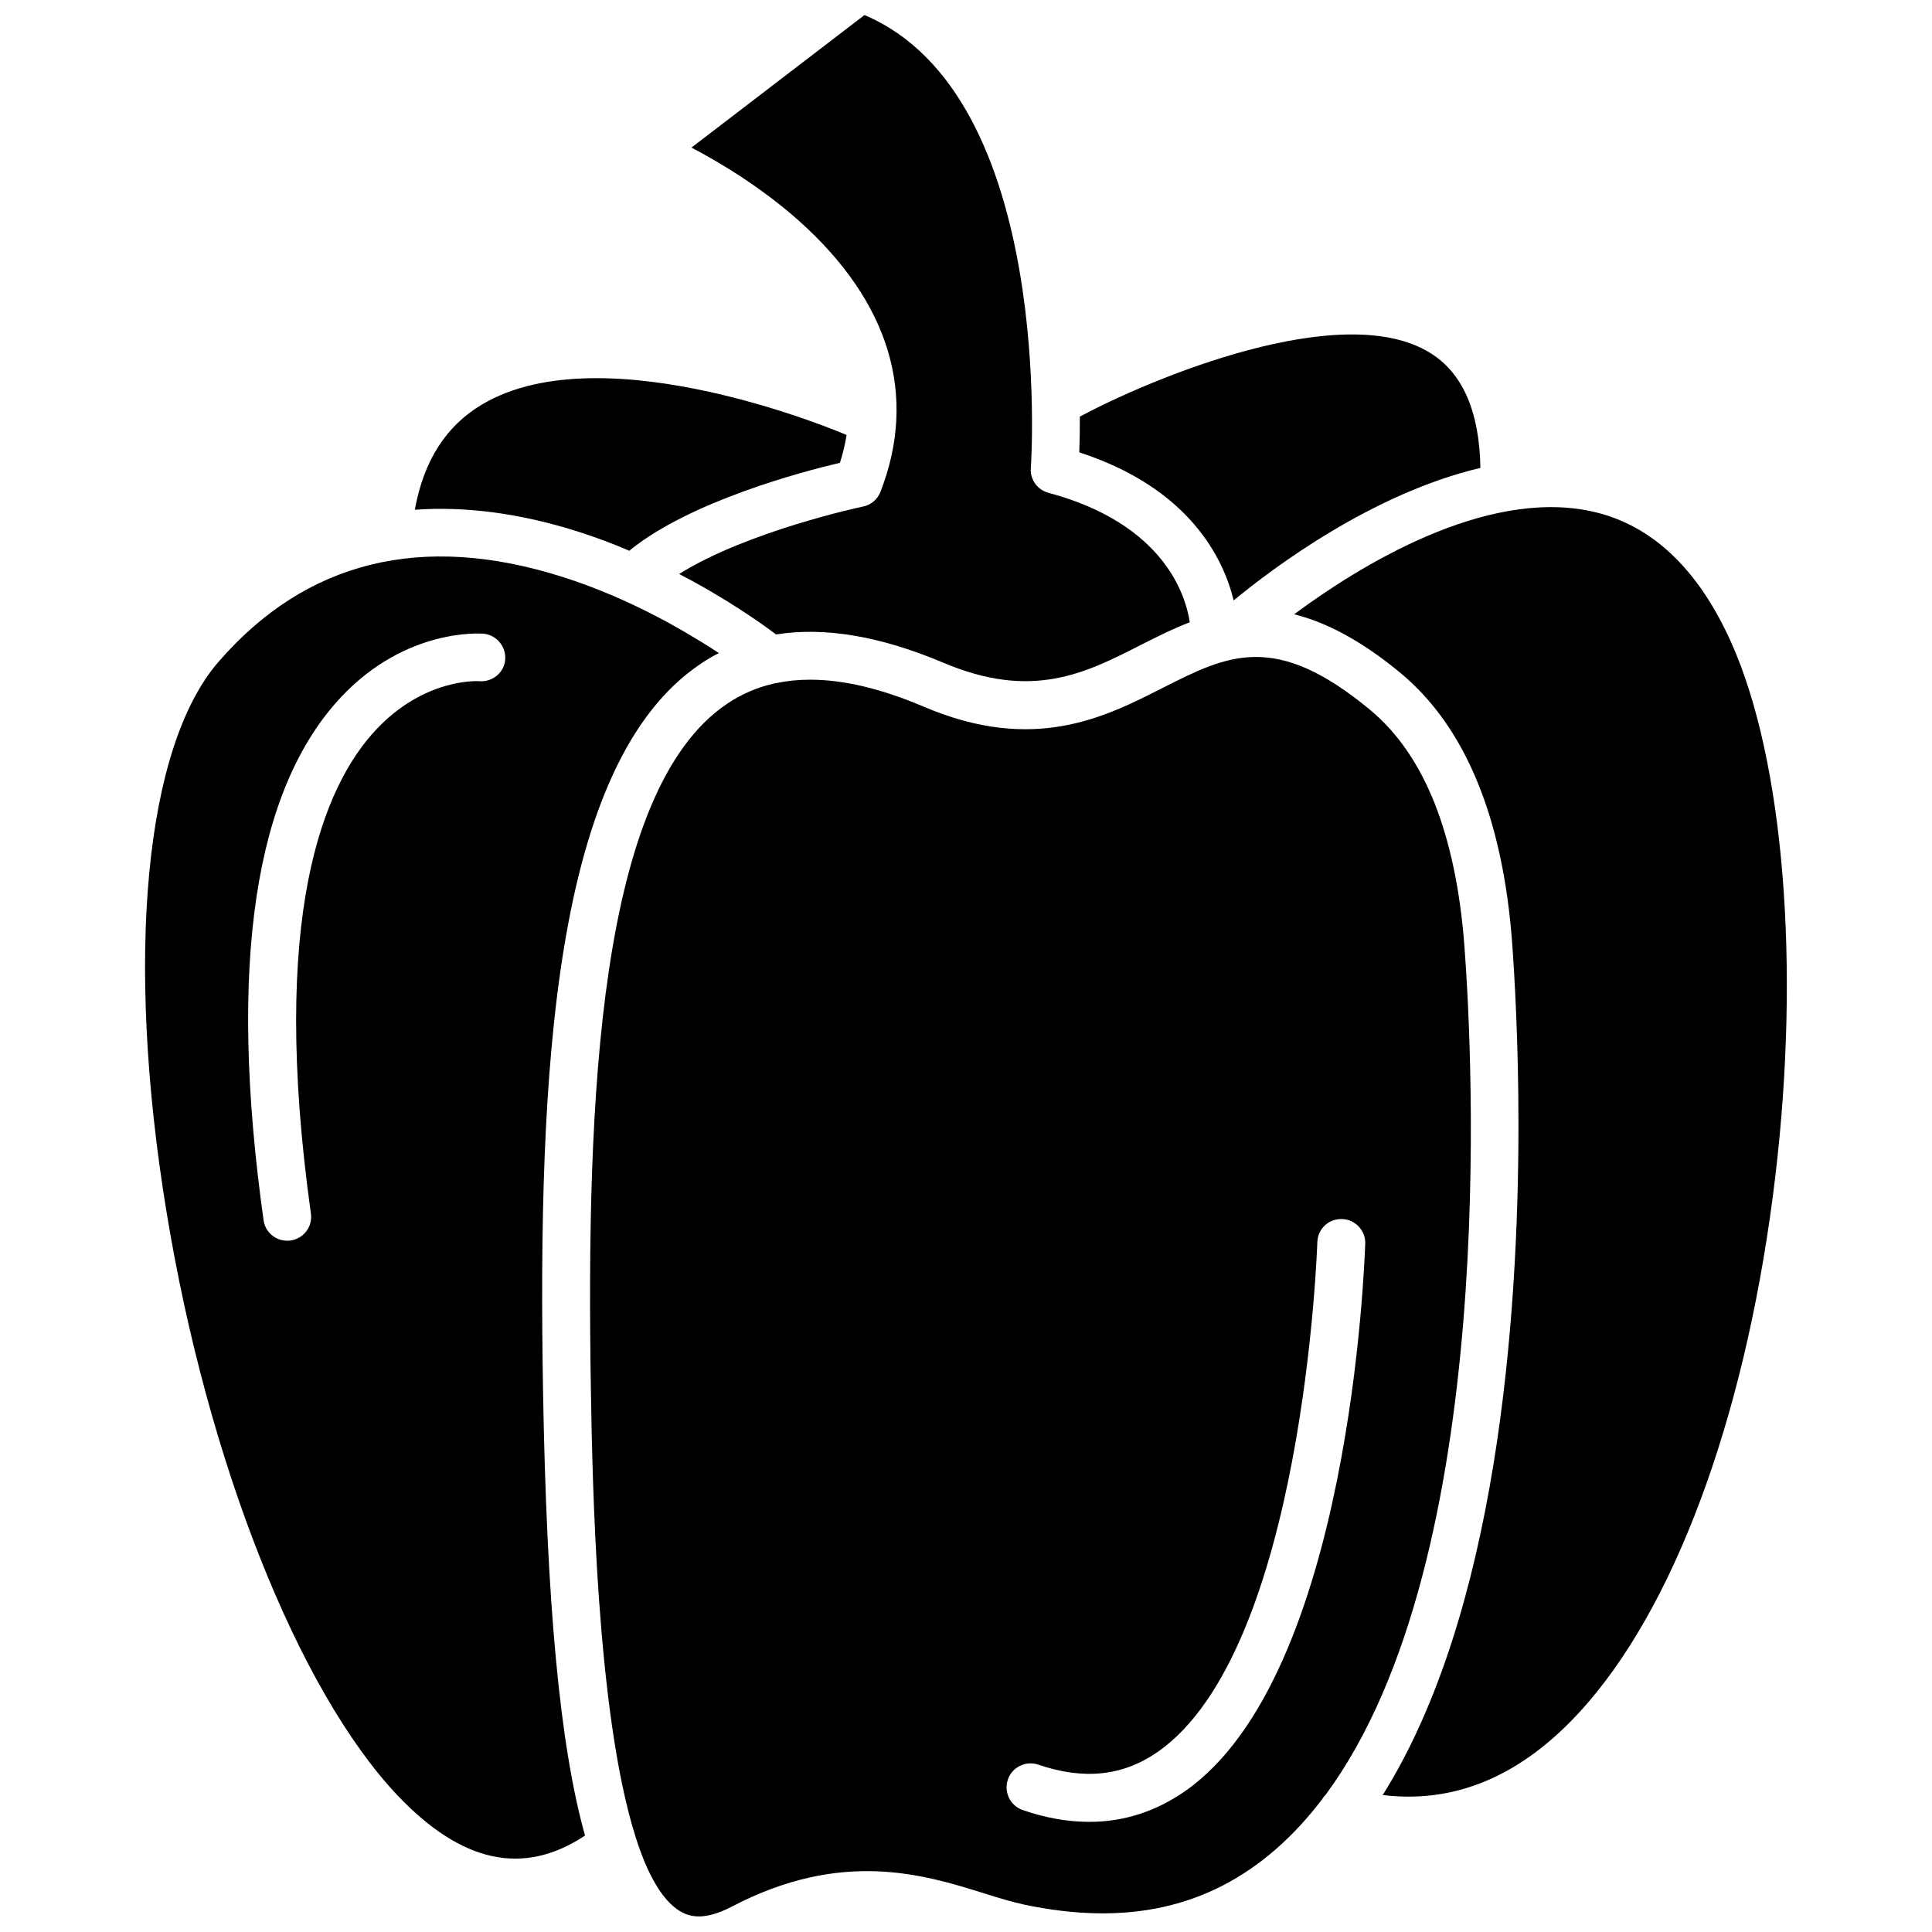
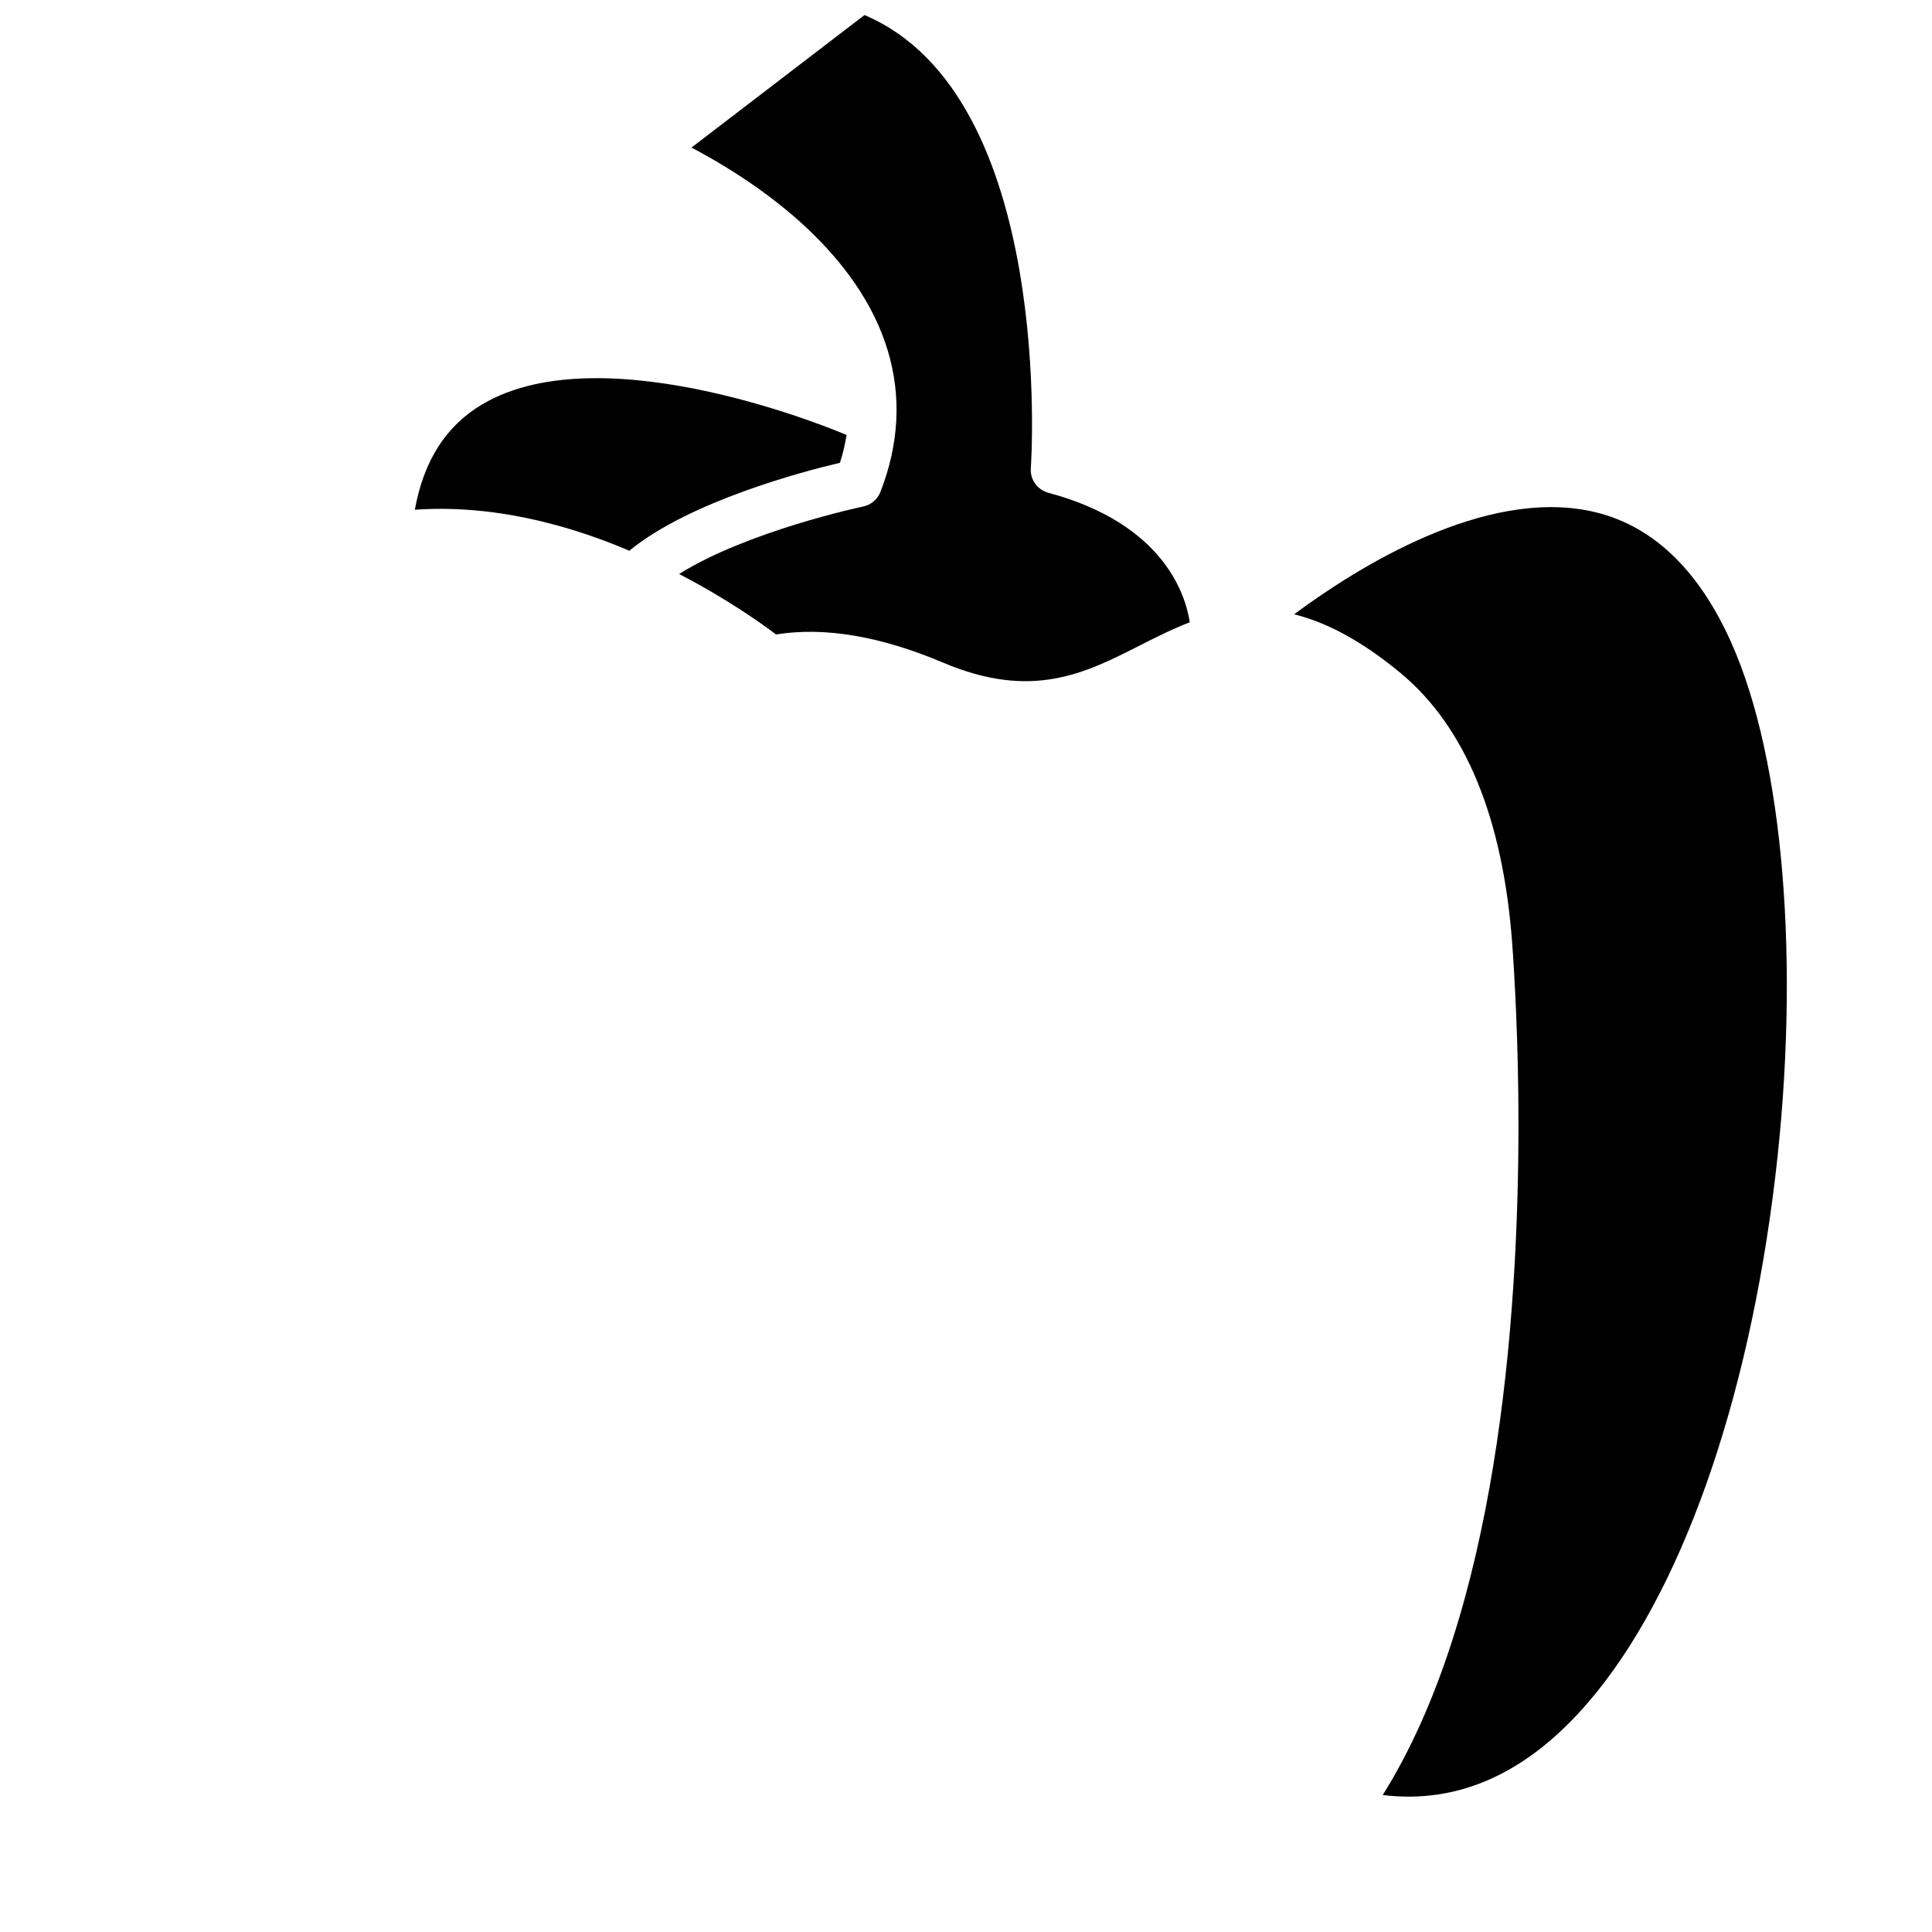
<svg xmlns="http://www.w3.org/2000/svg" width="800px" height="800px" version="1.1" viewBox="144 144 512 512">
  <defs>
    <clipPath id="b">
-       <path d="m300 318h234v333.9h-234z" />
+       <path d="m300 318h234h-234z" />
    </clipPath>
    <clipPath id="a">
      <path d="m323 148.09h137v176.91h-137z" />
    </clipPath>
  </defs>
  <g clip-path="url(#b)">
    <path d="m532.1 394.91c-1.109-14.863-3.777-27.559-7.91-38.039-4.18-10.48-9.875-18.742-17.027-24.688-25.293-21.008-37.836-14.609-55.219-5.793-15.164 7.707-34.008 17.281-63.027 4.938-11.336-4.836-21.363-7.203-30.23-7.203-3.125 0-6.098 0.301-8.969 0.906h-0.051c-0.25 0.051-0.453 0.102-0.707 0.152-4.434 1.008-8.566 2.82-12.293 5.34-34.109 22.973-37.332 104.79-36.074 181.77 0.402 23.98 1.461 85.75 11.84 118.5 0 0.051 0.051 0.102 0.051 0.152 3.023 9.574 6.902 16.625 11.738 19.547 2.266 1.359 6.195 2.719 13.703-1.211 29.172-15.266 50.883-8.516 66.703-3.578 3.828 1.211 7.457 2.316 10.73 3.023 27.105 5.742 48.918 0.906 66.805-14.711 4.383-3.828 8.465-8.262 12.141-13.098 0.301-0.504 0.605-0.906 1.008-1.309l0.051-0.051c46.008-62.371 38.855-196.43 36.738-224.65zm-74.16 223.84c-7.707 5.34-16.172 8.062-25.242 8.062-5.644 0-11.539-1.008-17.633-3.125-3.324-1.109-5.09-4.734-3.981-8.062 1.109-3.324 4.734-5.09 8.062-3.981 12.09 4.133 22.418 3.023 31.59-3.324 38.793-26.902 42.32-134.06 42.371-135.12 0.102-3.527 2.973-6.246 6.551-6.144 3.477 0.102 6.246 3.023 6.144 6.5-0.203 4.68-3.883 114.66-47.863 145.2z" />
  </g>
  <path d="m602.83 314.35c-8.867-19.852-21.461-31.59-37.383-34.914-28.113-5.894-61.164 14.508-78.492 27.355 8.312 2.066 17.633 6.801 28.266 15.617 17.078 14.207 27.055 38.289 29.523 71.539 0.605 8.414 1.664 25.895 1.664 48.113 0 51.844-5.742 129.43-35.973 177.64 20.102 2.469 38.391-5.793 54.562-24.688 24.336-28.363 42.32-79.098 49.473-139.2 6.699-56.223 2.215-110.43-11.641-141.46z" />
  <g clip-path="url(#a)">
    <path d="m377.33 274.35c-0.754 1.965-2.519 3.477-4.586 3.879-0.352 0.051-30.73 6.551-48.77 17.887 12.445 6.449 21.613 12.949 25.695 16.02 12.848-2.066 27.66 0.453 44.234 7.457 23.527 9.977 37.535 2.922 52.348-4.637 4.18-2.117 8.465-4.281 13.047-6.047-1.059-7.055-6.699-26.047-37.434-34.309-2.973-0.805-4.938-3.527-4.684-6.602 0.102-1.008 6.551-98.547-44.082-120.01l-45.848 35.117c7.559 3.981 18.438 10.48 28.465 19.398 24.082 21.516 31.539 46.352 21.613 71.844z" />
  </g>
-   <path d="m470.93 303.12c10.379-8.566 36.676-28.363 65.395-35.117-0.25-14.965-4.734-25.242-13.402-30.531-23.426-14.41-74.211 7.004-92.75 16.93 0 3.828-0.051 7.055-0.152 9.473 29.273 9.52 38.242 28.211 40.91 39.246z" />
  <path d="m297.17 284.88c4.734 1.512 9.32 3.223 13.652 5.09 0.102-0.152 0.25-0.25 0.352-0.352 15.973-12.797 45.293-20.605 55.418-22.973 0.805-2.469 1.359-4.938 1.762-7.356-0.051 0-0.051 0-0.102-0.051-0.656-0.301-63.934-27.406-96.48-8.062-9.574 5.691-15.469 14.863-17.836 27.91 13.559-0.957 28.02 0.957 43.234 5.793z" />
-   <path d="m329.57 319.99c1.562-1.059 3.223-2.066 4.938-2.922-1.613-1.059-3.375-2.215-5.34-3.375-9.117-5.594-21.816-12.293-36.172-16.828-37.23-11.789-67.863-4.231-91.039 22.469-19.602 22.523-24.891 78.445-13.805 145.96 10.832 66.051 34.863 126.66 61.164 154.47 17.027 17.938 33.352 21.512 49.727 10.68-6.75-24.031-10.176-61.969-11.133-117.89-1.418-84.488 2.664-166.26 41.66-192.56zm-58.492 4.535c-0.707-0.051-14.762-0.754-27.559 13-13.906 14.965-28.113 49.273-17.129 128.07 0.504 3.477-1.914 6.648-5.391 7.152-0.301 0.051-0.605 0.051-0.906 0.051-3.125 0-5.793-2.266-6.246-5.441-9.473-67.562-2.469-114.27 20.707-138.8 17.129-18.086 36.676-16.676 37.535-16.625 3.477 0.301 6.047 3.375 5.793 6.852-0.254 3.426-3.328 5.996-6.805 5.742z" />
</svg>